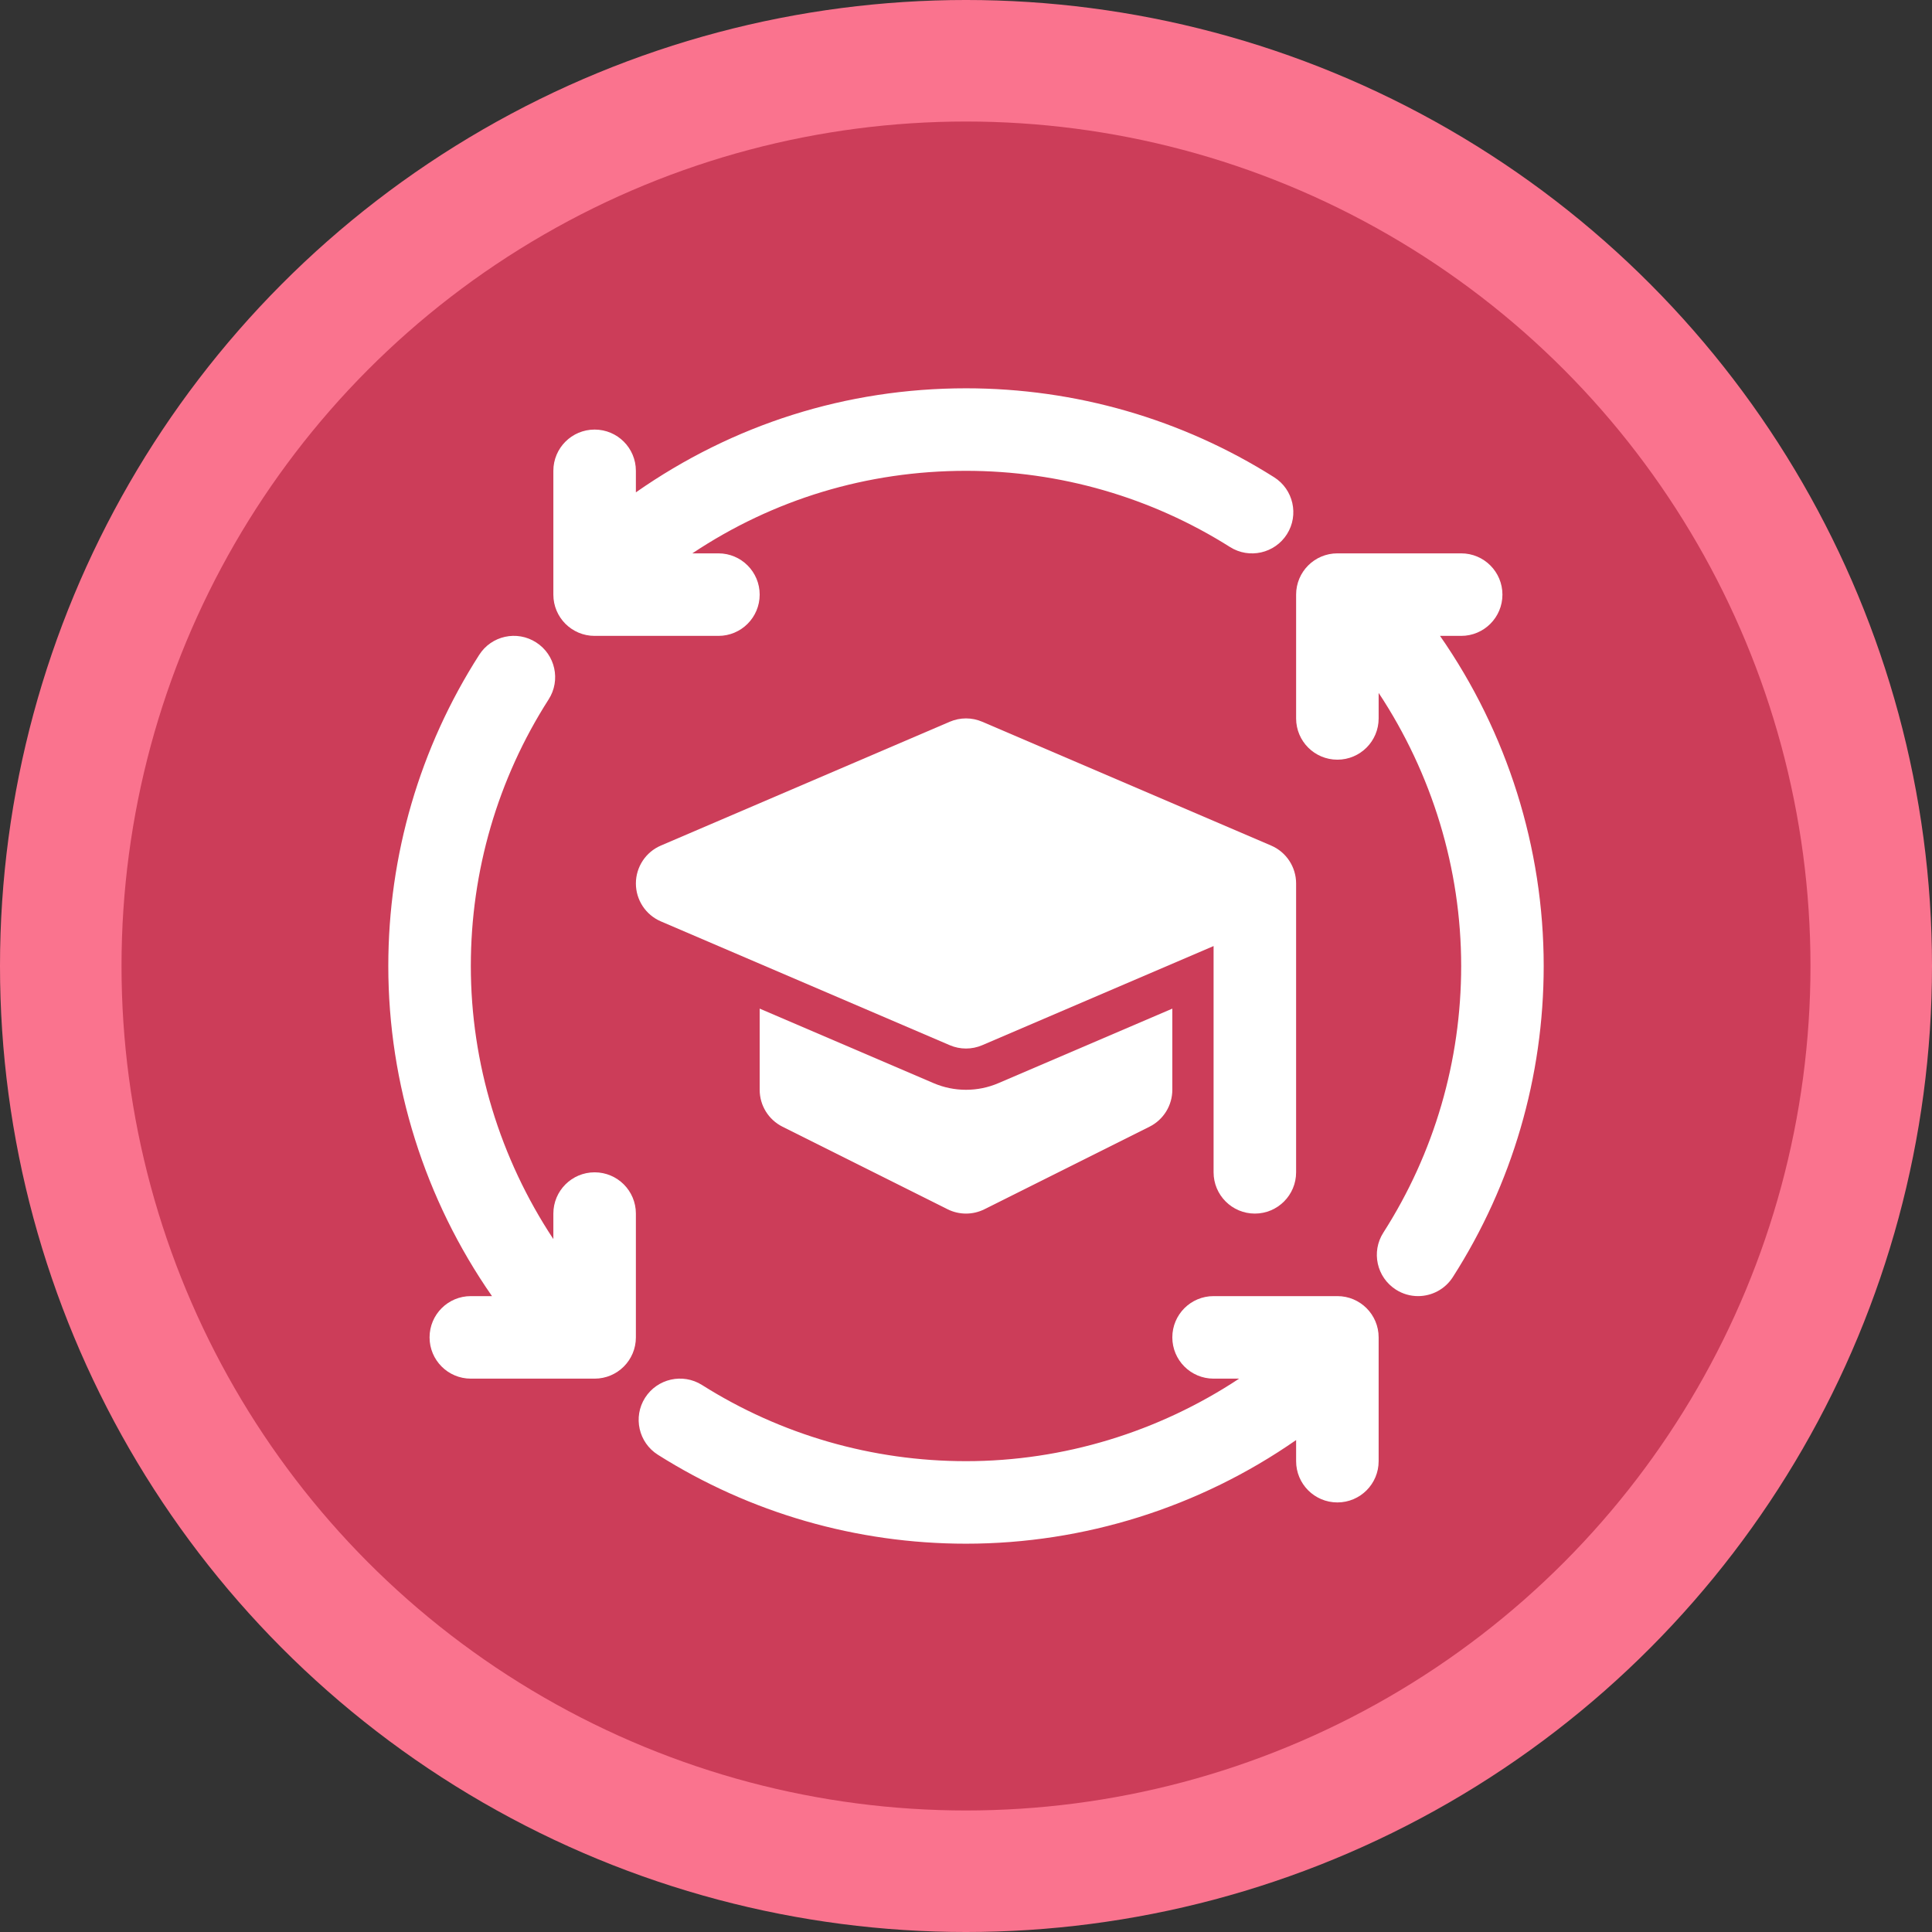
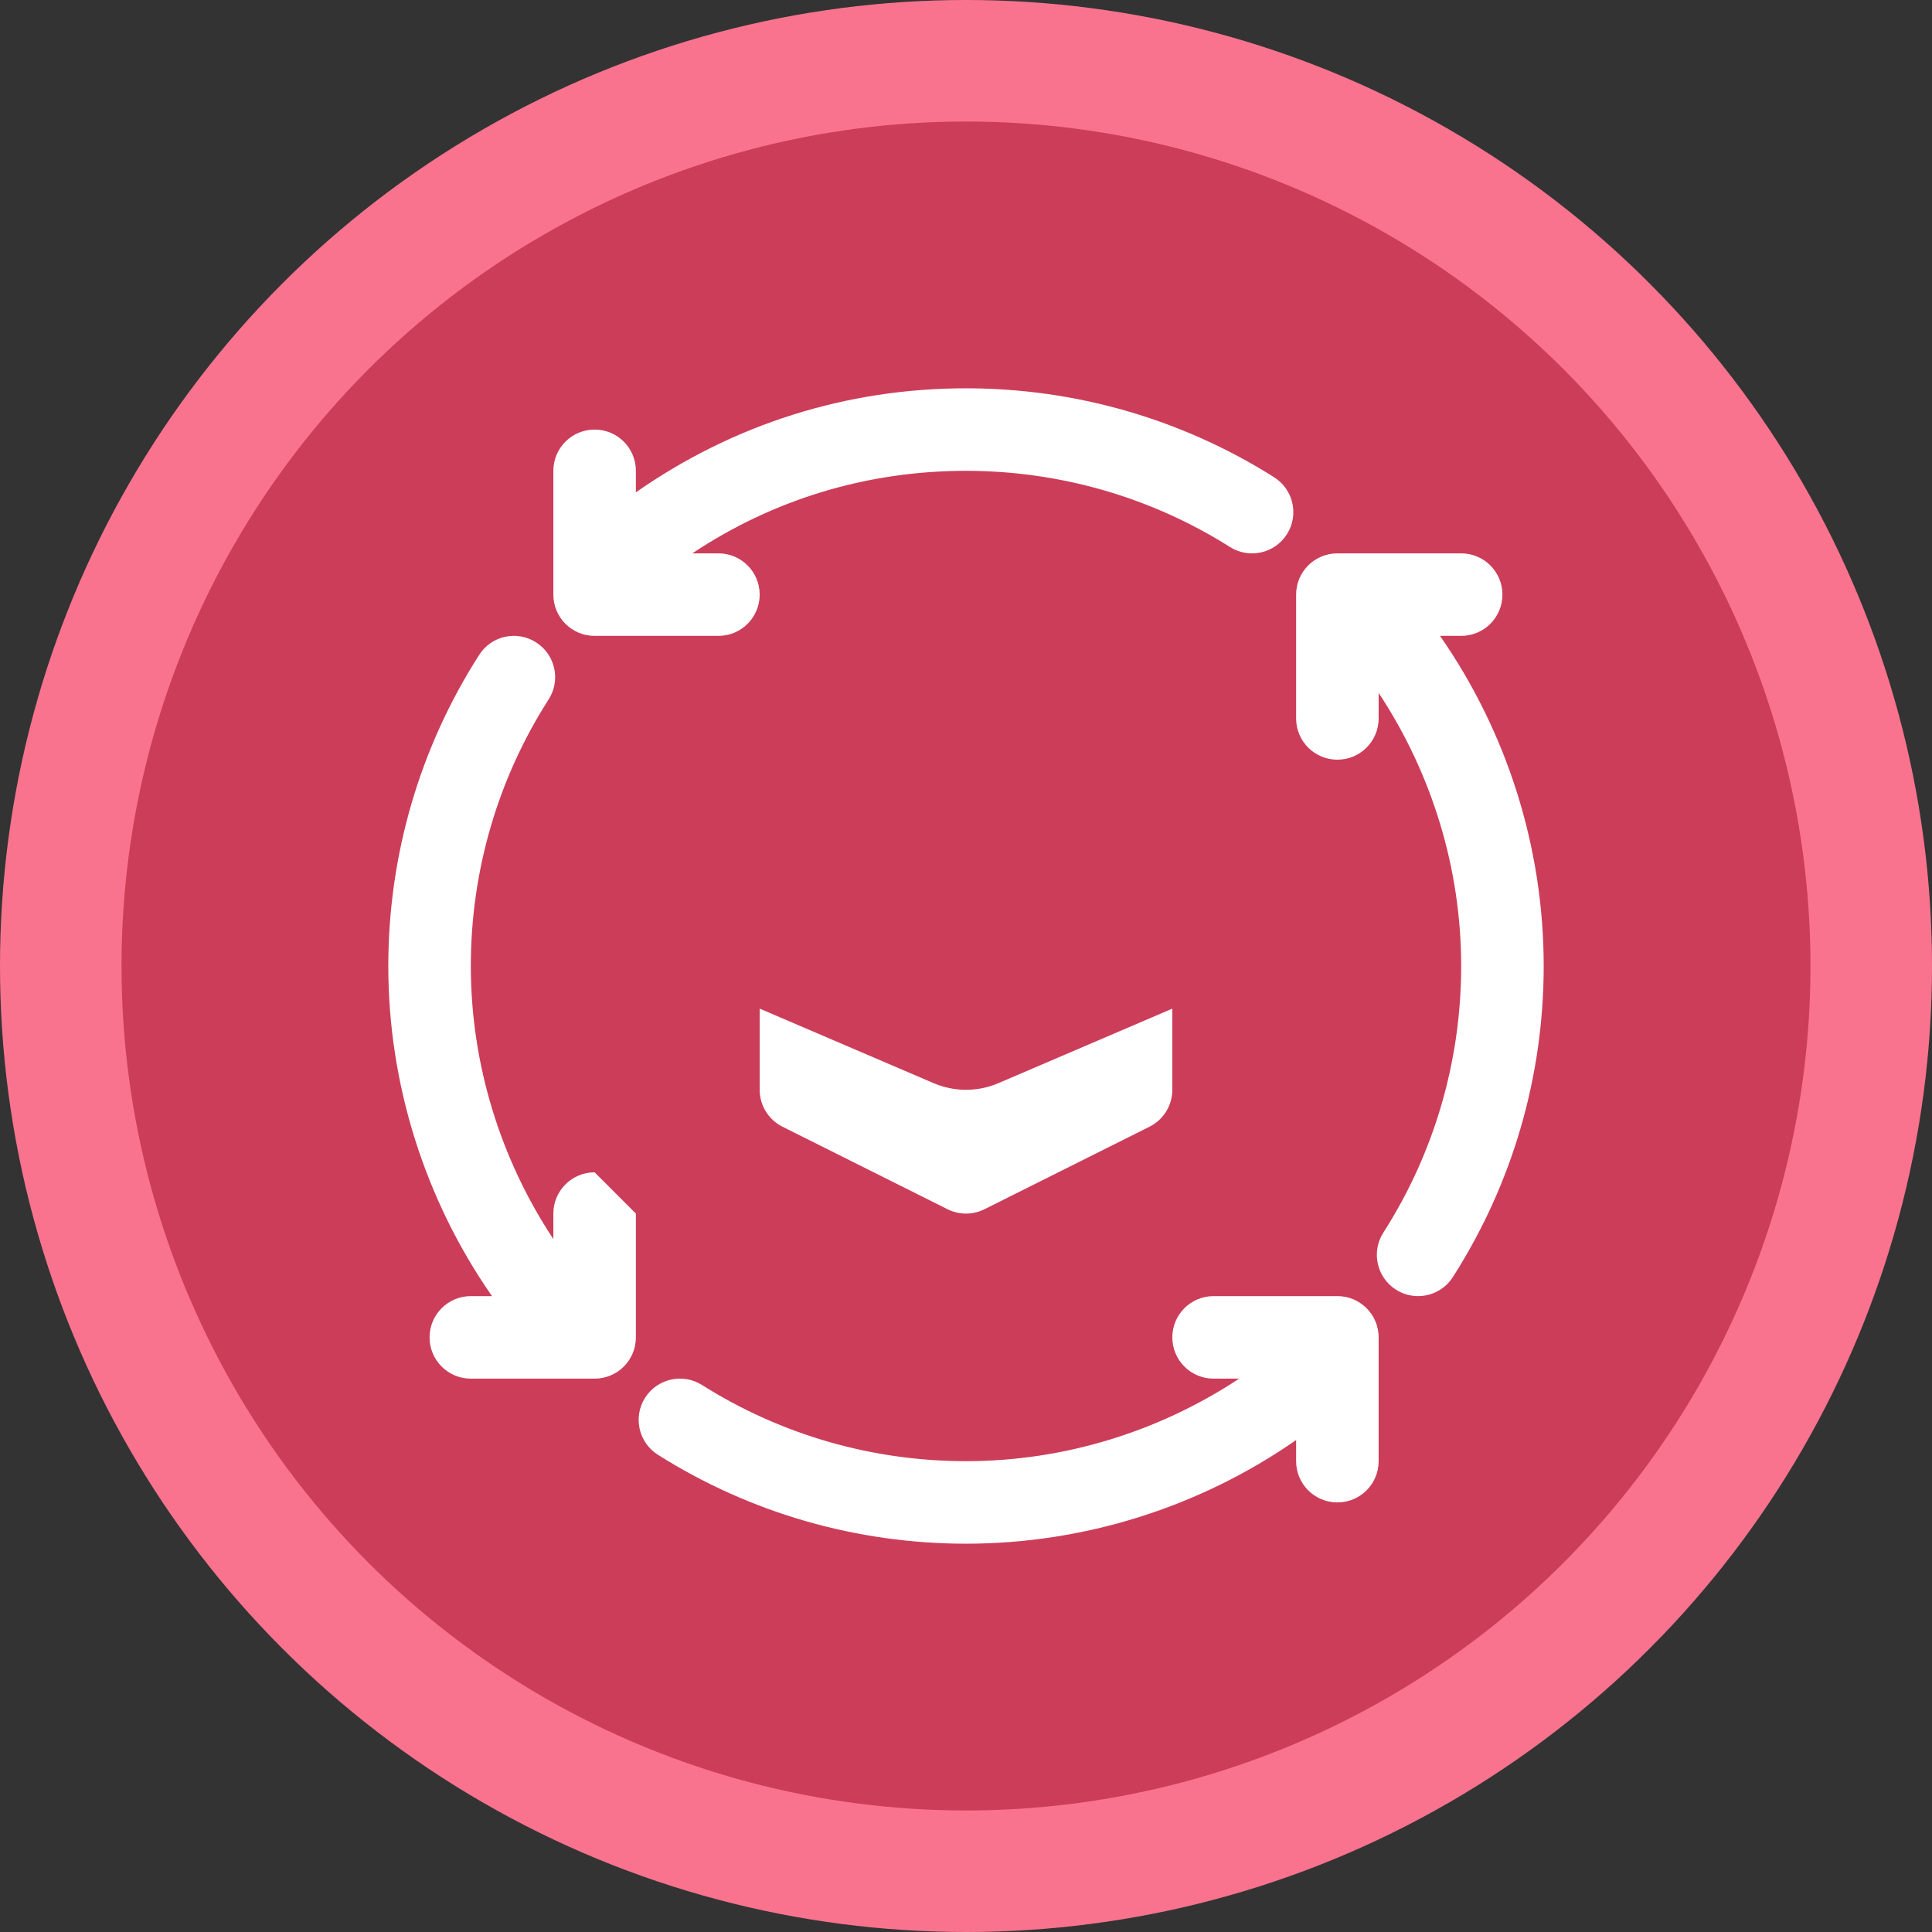
<svg xmlns="http://www.w3.org/2000/svg" xml:space="preserve" width="76.2mm" height="76.2mm" version="1.1" style="shape-rendering:geometricPrecision; text-rendering:geometricPrecision; image-rendering:optimizeQuality; fill-rule:evenodd; clip-rule:evenodd" viewBox="0 0 7619.98 7619.98">
  <rect x="0" y="0" width="7619.98" height="7619.98" fill="#333333" stroke="none" />
  <defs>
    <style type="text/css">
   
    .fil1 {fill:#CC3D59}
    .fil0 {fill:#FA738E}
    .fil2 {fill:white;fill-rule:nonzero}
   
  </style>
  </defs>
  <g id="Capa_x0020_1">
    <circle class="fil0" cx="3809.99" cy="3809.99" r="3810" />
    <circle class="fil1" cx="3809.99" cy="3809.99" r="3330.7" />
    <g id="methodology_8914087.svg">
      <g id="_315">
        <path class="fil2" d="M5679.58 2507.99l83.41 0c89.95,0 162.74,-72.79 162.74,-162.75 0,-89.95 -72.79,-162.75 -162.74,-162.75l-488.25 0c-89.96,0 -162.75,72.8 -162.75,162.75l0 488.25c0,89.96 72.79,162.75 162.75,162.75 89.95,0 162.75,-72.79 162.75,-162.75l0 -100.62c210.28,317.97 325.5,692.9 325.5,1077.12 0,374.29 -106.17,737.94 -306.91,1051.52 -48.47,75.65 -26.38,176.25 49.27,224.73 27.18,17.48 57.53,25.74 87.58,25.74 53.56,0 106.16,-26.54 137.15,-75.01 234.43,-366.03 358.4,-790.39 358.4,-1226.98 0,-466.28 -144.16,-921.65 -408.91,-1302l0.01 0z" />
        <path class="fil2" d="M2345.24 2507.99l488.25 0c89.96,0 162.75,-72.79 162.75,-162.75 0,-89.95 -72.79,-162.75 -162.75,-162.75l-102.84 0c319.72,-213.18 689.77,-325.5 1079.34,-325.5 370,0 730.15,103.95 1041.34,300.55 76.13,48 176.58,25.11 224.58,-50.7 48,-75.97 25.27,-176.58 -50.7,-224.58 -363.33,-229.5 -783.55,-350.77 -1215.22,-350.77 -472.16,0 -919.17,142.6 -1302,410.39l0 -84.89c0,-89.95 -72.79,-162.74 -162.75,-162.74 -89.95,0 -162.75,72.79 -162.75,162.74l0 488.25c0,89.96 72.8,162.75 162.75,162.75z" />
-         <path class="fil2" d="M2345.24 4623.74c-89.95,0 -162.75,72.79 -162.75,162.75l0 100.6c-210.29,-317.97 -325.5,-692.88 -325.5,-1077.1 0,-374.29 106.17,-737.94 306.91,-1051.52 48.47,-75.65 26.38,-176.25 -49.27,-224.73 -75.82,-48.79 -176.58,-26.54 -224.73,49.27 -234.43,366.03 -358.4,790.39 -358.4,1226.98 0,466.28 144.16,921.65 408.91,1302l-83.42 0c-89.95,0 -162.74,72.79 -162.74,162.75 0,89.95 72.79,162.75 162.74,162.75l488.25 0c89.96,0 162.75,-72.8 162.75,-162.75l0 -488.25c0,-89.96 -72.79,-162.75 -162.75,-162.75z" />
+         <path class="fil2" d="M2345.24 4623.74c-89.95,0 -162.75,72.79 -162.75,162.75l0 100.6c-210.29,-317.97 -325.5,-692.88 -325.5,-1077.1 0,-374.29 106.17,-737.94 306.91,-1051.52 48.47,-75.65 26.38,-176.25 -49.27,-224.73 -75.82,-48.79 -176.58,-26.54 -224.73,49.27 -234.43,366.03 -358.4,790.39 -358.4,1226.98 0,466.28 144.16,921.65 408.91,1302l-83.42 0c-89.95,0 -162.74,72.79 -162.74,162.75 0,89.95 72.79,162.75 162.74,162.75l488.25 0c89.96,0 162.75,-72.8 162.75,-162.75l0 -488.25z" />
        <path class="fil2" d="M5274.74 5111.99l-488.25 0c-89.96,0 -162.75,72.79 -162.75,162.75 0,89.95 72.79,162.75 162.75,162.75l100.76 0c-318.01,210.29 -693.05,325.5 -1077.26,325.5 -370,0 -730.15,-103.95 -1041.34,-300.55 -75.97,-47.84 -176.42,-25.11 -224.58,50.7 -48,75.97 -25.27,176.58 50.7,224.58 363.33,229.5 783.55,350.77 1215.22,350.77 466.35,0 921.68,-144.13 1302,-408.79l0 83.29c0,89.95 72.79,162.74 162.75,162.74 89.95,0 162.75,-72.79 162.75,-162.74l0 -488.25c0,-89.96 -72.8,-162.75 -162.75,-162.75z" />
        <path class="fil2" d="M4623.74 3978.14l-685.49 293.71c-40.61,17.49 -83.83,26.39 -128.26,26.39 -44.42,0 -87.65,-8.9 -128.42,-26.46l-685.33 -293.71 0 320.17c0,61.66 34.81,118.01 89.96,145.58l651 325.5c22.88,11.45 47.84,17.17 72.79,17.17 24.95,0 49.91,-5.72 72.79,-17.17l651 -325.5c55.15,-27.57 89.96,-83.92 89.96,-145.58l0 -320.1z" />
-         <path class="fil2" d="M5013.37 3334.93l-1139.25 -488.25c-41.01,-17.64 -87.25,-17.64 -128.26,0l-1139.25 488.25c-59.84,25.59 -98.61,84.48 -98.61,149.56 0,65.08 38.77,123.97 98.61,149.56l1139.25 488.25c20.5,8.82 42.28,13.19 64.13,13.19 21.85,0 43.63,-4.37 64.13,-13.19l912.37 -391.01 0 892.45c0,89.87 72.87,162.74 162.75,162.74 89.87,0 162.74,-72.87 162.74,-162.74l0 -1139.25c0,-65.08 -38.77,-123.97 -98.61,-149.56z" />
      </g>
    </g>
  </g>
</svg>